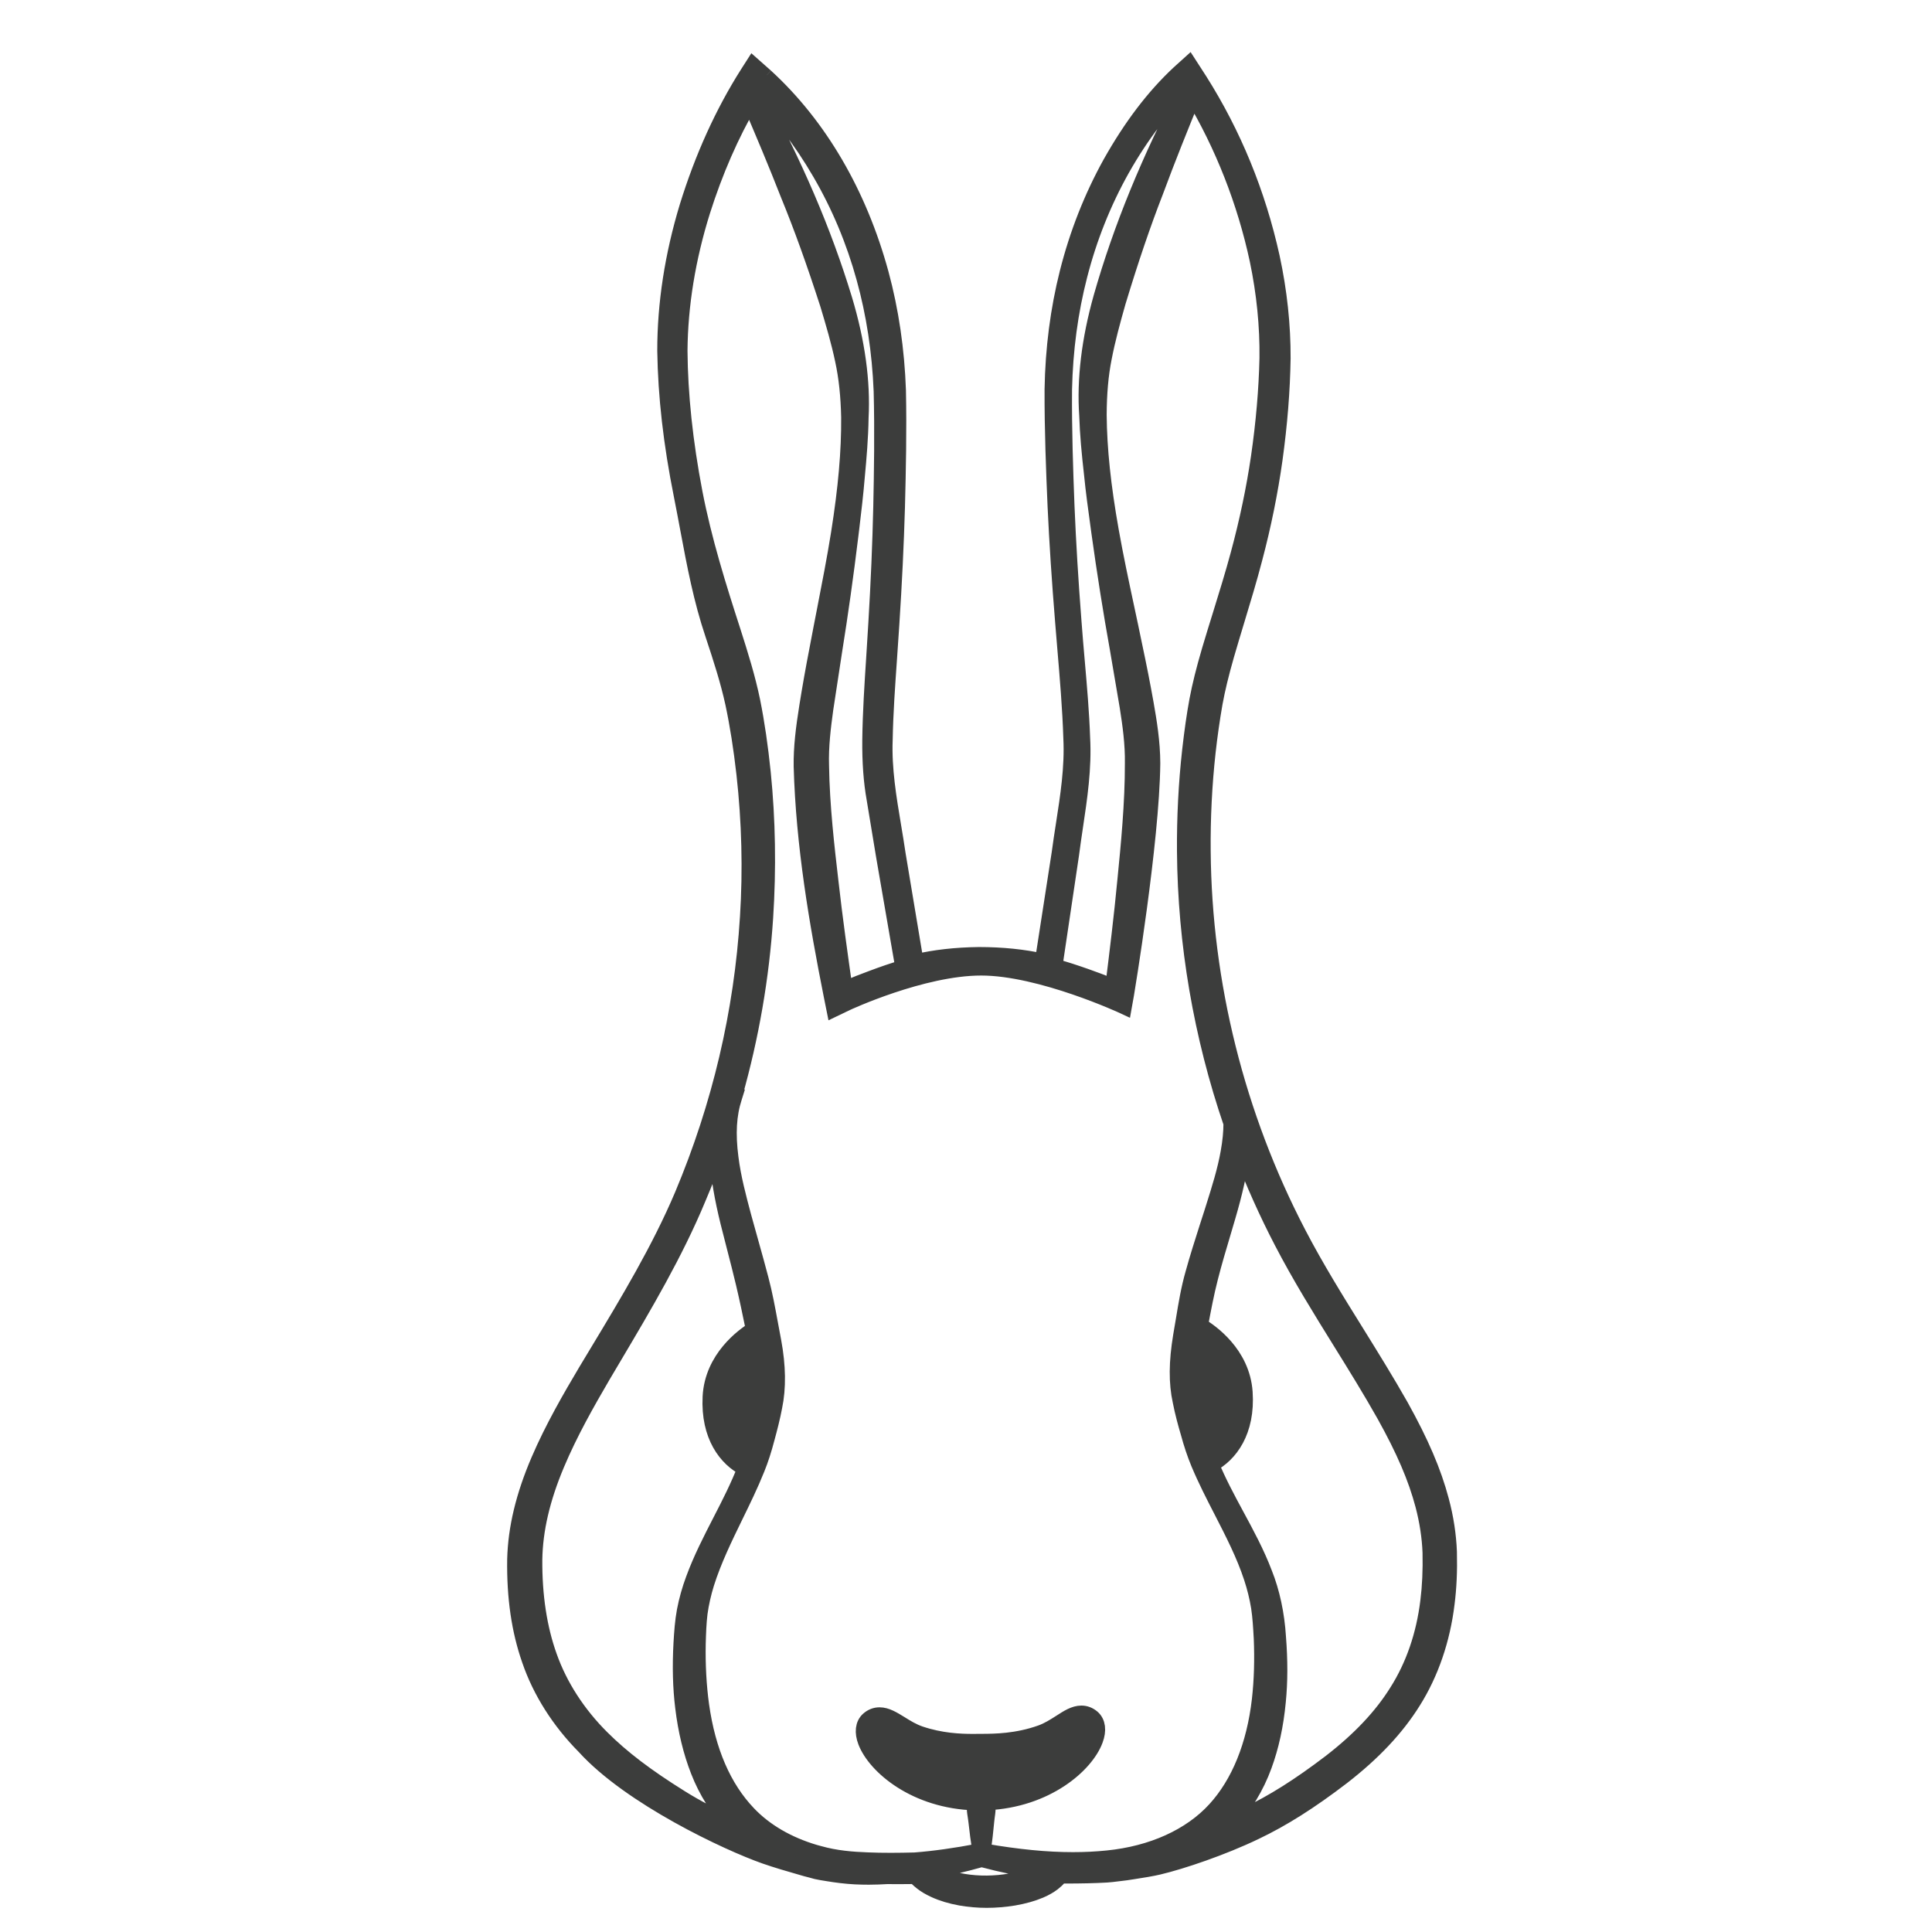
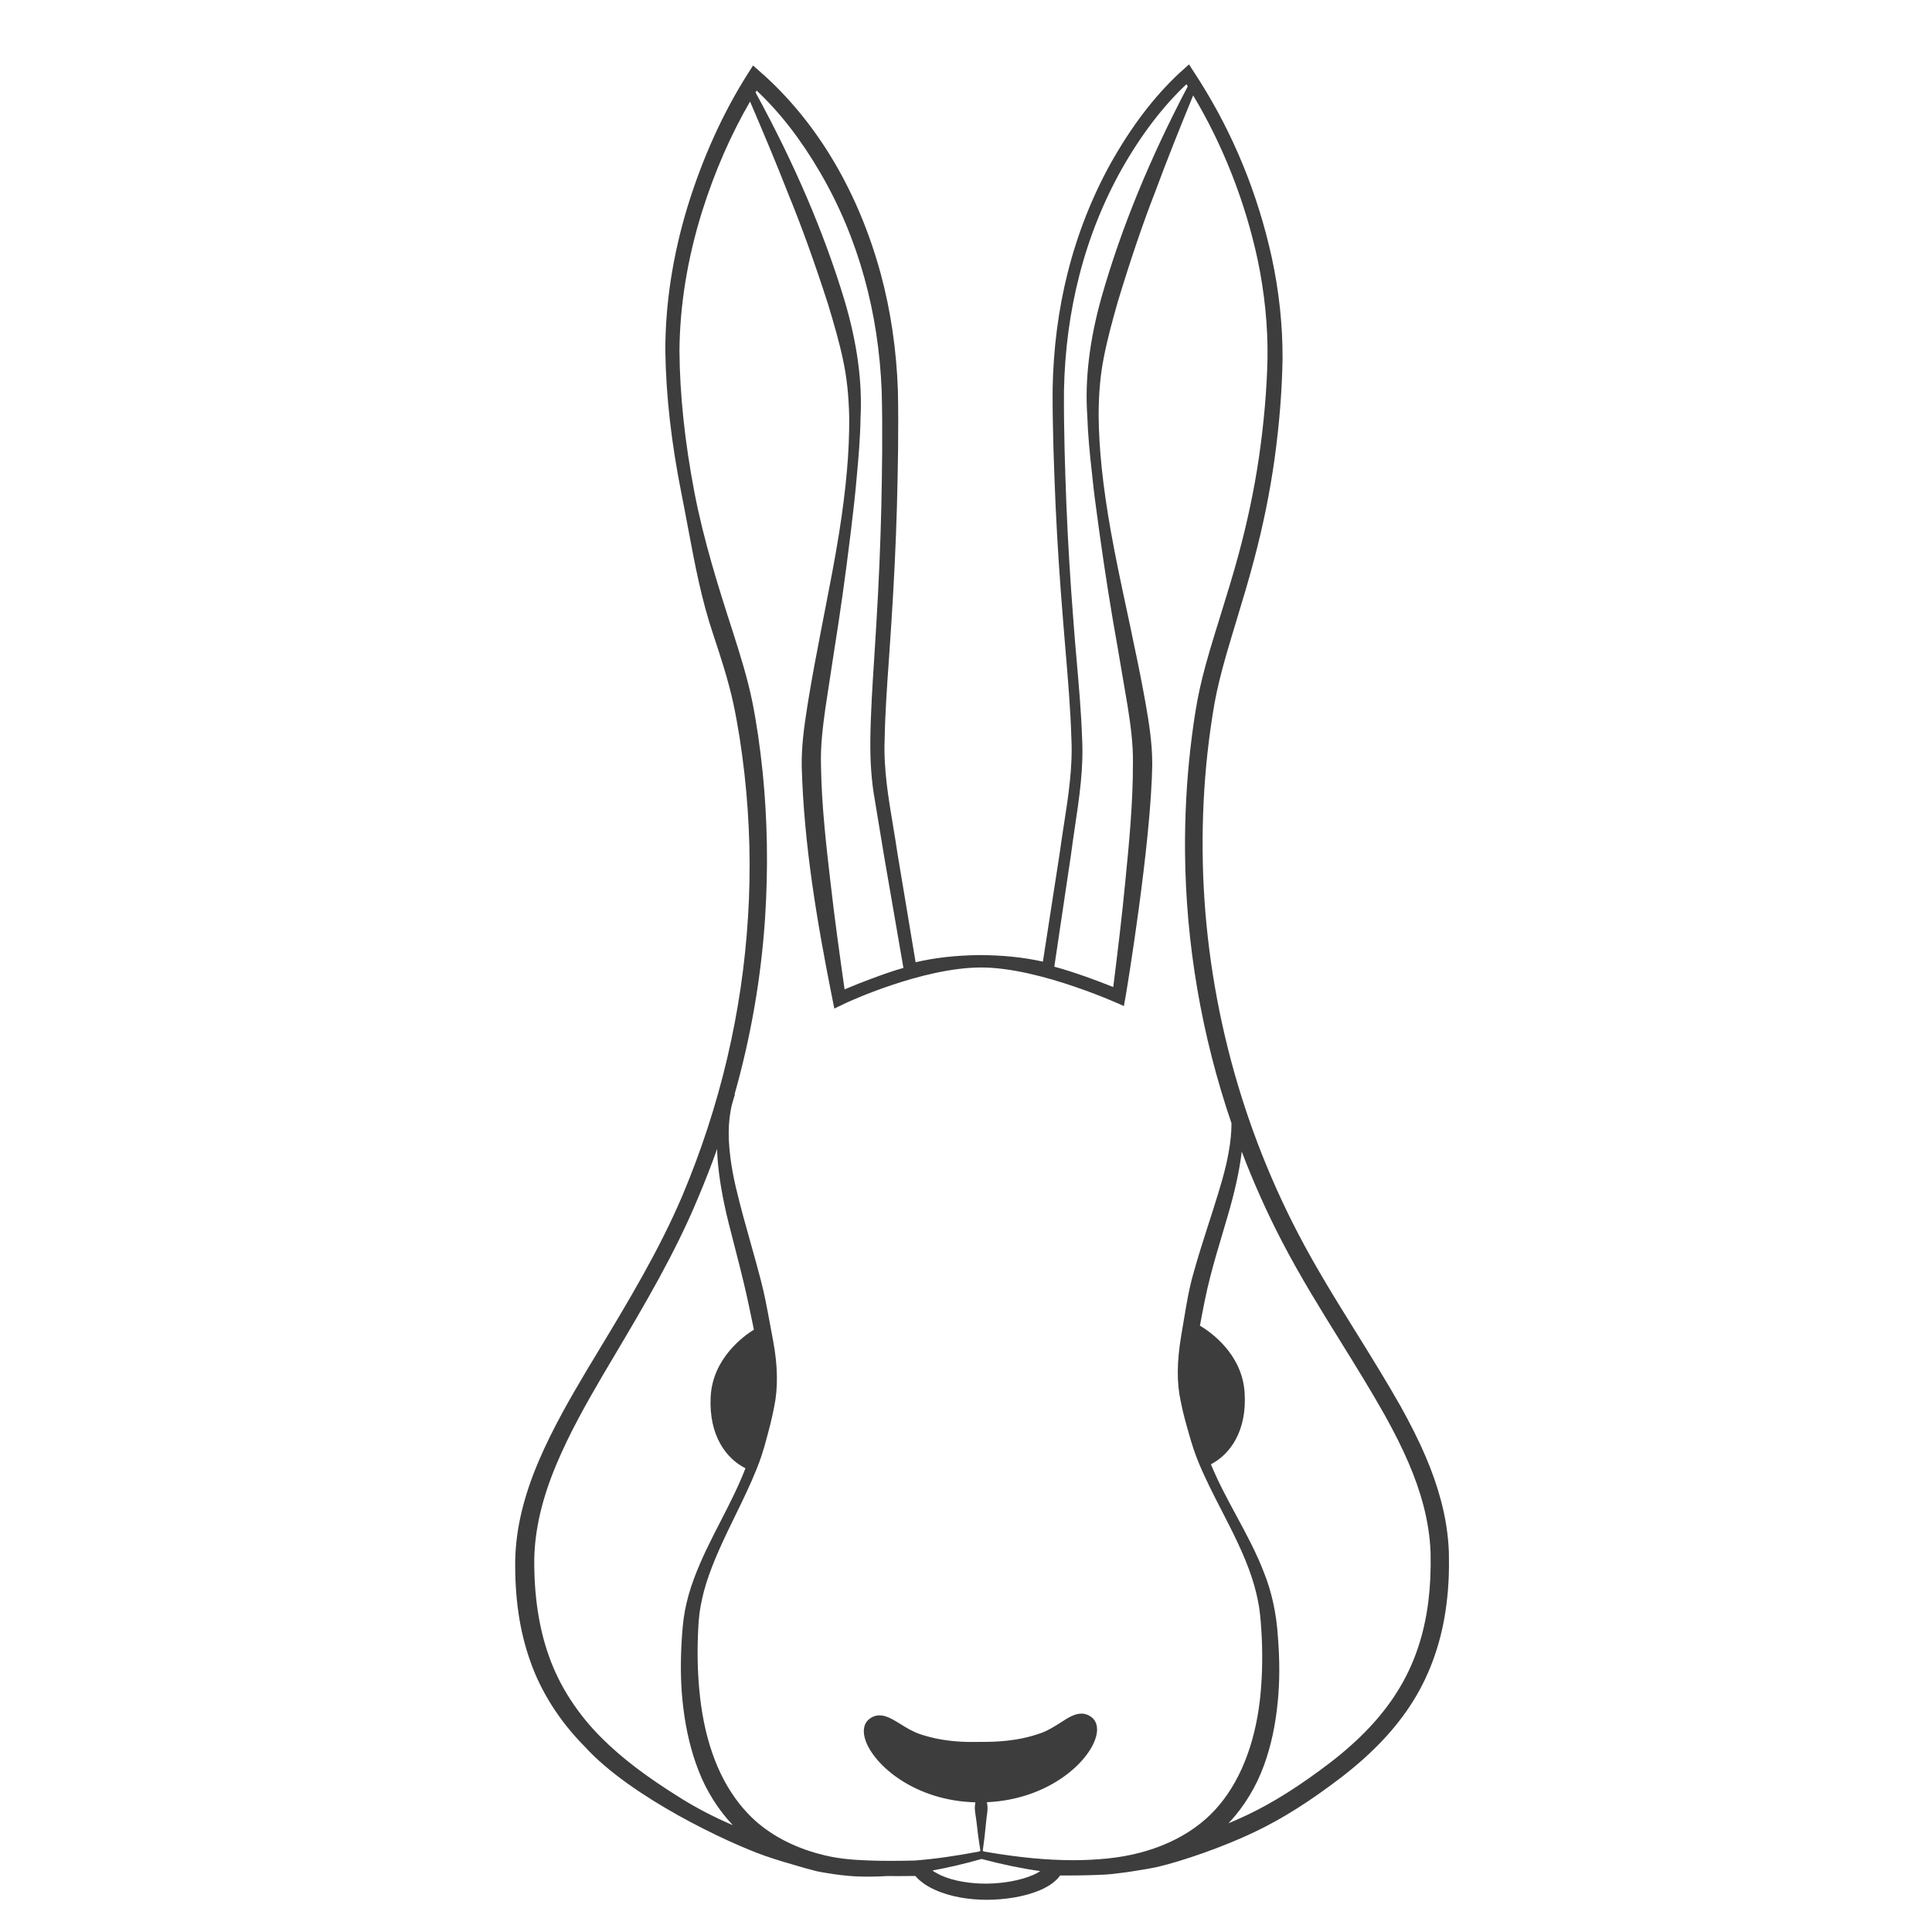
<svg xmlns="http://www.w3.org/2000/svg" width="60px" height="60px" viewBox="0 0 60 60" version="1.1">
  <title>Artboard</title>
  <g id="Artboard" stroke="none" stroke-width="1" fill="none" fill-rule="evenodd">
    <rect fill="#FFFFFF" x="0" y="0" width="60" height="60" />
    <g id="Group-7" transform="translate(16, 2)">
      <path d="M9.477,3.368 C10.068,4.382 10.529,5.482 10.846,6.636 C11.152,7.74 11.333,8.921 11.382,10.145 C11.415,11.394 11.393,12.659 11.37,13.747 C11.343,14.905 11.293,16.084 11.217,17.352 C11.197,17.713 11.174,18.074 11.15,18.435 C11.096,19.264 11.04,20.121 11.029,20.974 C11.022,21.668 11.066,22.269 11.163,22.812 L11.458,24.597 L12.052,28.034 L12.057,28.059 C11.736,28.15 11.422,28.261 11.081,28.388 C10.824,28.482 10.557,28.587 10.229,28.726 C10.082,27.685 9.917,26.519 9.79,25.385 C9.668,24.336 9.515,23.031 9.497,21.787 C9.477,21.181 9.552,20.581 9.629,20.021 L9.903,18.225 C10.088,17.076 10.259,15.859 10.411,14.609 L10.436,14.403 C10.499,13.876 10.564,13.33 10.608,12.793 C10.663,12.209 10.716,11.585 10.725,10.966 C10.784,9.849 10.614,8.617 10.22,7.304 C9.581,5.199 8.675,3.09 7.464,0.87 C7.475,0.851 7.486,0.831 7.497,0.813 C8.214,1.482 8.88,2.34 9.477,3.368 L9.477,3.368 Z M6.271,33.681 C6.273,33.783 6.277,33.888 6.285,33.995 C6.332,34.59 6.439,35.213 6.622,35.957 C6.689,36.229 6.76,36.501 6.83,36.772 C6.923,37.133 7.016,37.492 7.101,37.853 C7.214,38.327 7.315,38.814 7.413,39.294 C7.093,39.492 6.131,40.185 6.07,41.381 C6.01,42.591 6.559,43.301 7.151,43.598 C6.935,44.16 6.655,44.708 6.382,45.237 C6.084,45.817 5.775,46.416 5.544,47.048 C5.424,47.371 5.332,47.7 5.27,48.025 C5.208,48.359 5.186,48.69 5.166,49.027 C5.126,49.757 5.143,50.41 5.219,51.025 C5.305,51.743 5.466,52.406 5.696,52.993 C5.94,53.624 6.308,54.206 6.759,54.683 C6.168,54.429 5.633,54.151 5.141,53.843 C4.068,53.175 3.312,52.599 2.687,51.976 C1.939,51.233 1.373,50.356 1.05,49.439 C0.739,48.572 0.584,47.56 0.592,46.433 C0.607,45.509 0.832,44.541 1.281,43.474 C1.693,42.491 2.236,41.538 2.712,40.723 L3.073,40.114 C4.002,38.547 4.963,36.925 5.674,35.212 C5.889,34.706 6.088,34.195 6.271,33.681 L6.271,33.681 Z M14.484,55.732 C15.128,55.903 15.732,56.028 16.306,56.109 C16.245,56.149 16.176,56.189 16.09,56.226 C15.894,56.312 15.66,56.38 15.396,56.428 C14.898,56.516 14.39,56.521 13.92,56.442 C13.653,56.398 13.427,56.332 13.228,56.243 C13.115,56.191 13.029,56.142 12.958,56.09 C13.443,56.002 13.951,55.883 14.484,55.732 L14.484,55.732 Z M22.147,54.627 C22.156,54.619 22.165,54.61 22.174,54.601 C22.641,54.099 23.013,53.487 23.251,52.831 C23.47,52.233 23.612,51.582 23.682,50.844 C23.743,50.228 23.745,49.571 23.687,48.838 C23.643,48.127 23.496,47.443 23.263,46.861 C23.022,46.226 22.698,45.628 22.385,45.05 C22.11,44.541 21.828,44.016 21.606,43.476 C22.194,43.169 22.734,42.45 22.652,41.238 C22.57,40.035 21.581,39.357 21.265,39.169 C21.358,38.671 21.454,38.159 21.581,37.668 C21.699,37.205 21.839,36.734 21.975,36.279 C22.024,36.115 22.072,35.952 22.12,35.787 C22.342,35.032 22.48,34.412 22.554,33.838 C22.557,33.811 22.558,33.786 22.562,33.76 C22.926,34.717 23.344,35.653 23.817,36.562 C24.373,37.634 25.018,38.672 25.64,39.675 C26.099,40.415 26.573,41.179 27.003,41.944 C27.609,43.033 27.979,43.895 28.203,44.741 C28.334,45.24 28.41,45.737 28.428,46.216 C28.44,46.773 28.417,47.267 28.359,47.729 C28.23,48.782 27.905,49.728 27.391,50.539 C26.911,51.309 26.234,52.026 25.323,52.731 C24.362,53.464 23.538,53.984 22.726,54.369 C22.538,54.458 22.343,54.544 22.147,54.627 L22.147,54.627 Z M16.753,27.952 L17.261,24.539 C17.297,24.252 17.341,23.965 17.383,23.677 C17.518,22.779 17.657,21.849 17.605,20.917 C17.578,20.128 17.508,19.333 17.441,18.563 C17.404,18.144 17.368,17.724 17.337,17.304 C17.238,16.034 17.167,14.855 17.119,13.7 C17.077,12.609 17.033,11.341 17.043,10.095 C17.07,8.865 17.23,7.676 17.518,6.559 C17.817,5.389 18.261,4.276 18.837,3.25 C19.439,2.187 20.115,1.302 20.846,0.615 C20.859,0.637 20.873,0.661 20.886,0.684 C19.695,2.951 18.816,5.098 18.207,7.237 C17.836,8.556 17.689,9.79 17.766,10.901 C17.785,11.483 17.839,12.053 17.915,12.728 C17.967,13.257 18.041,13.79 18.112,14.305 L18.144,14.542 C18.317,15.784 18.509,16.998 18.716,18.147 L19.021,19.939 C19.109,20.499 19.194,21.097 19.184,21.705 C19.187,22.947 19.058,24.255 18.954,25.306 C18.847,26.441 18.709,27.565 18.573,28.654 C18.247,28.523 17.972,28.42 17.716,28.33 C17.377,28.212 17.065,28.107 16.744,28.022 L16.745,28.014 L16.753,27.952 Z M18.903,29.244 C18.903,29.244 18.963,28.904 18.971,28.866 C18.971,28.866 19.758,24.161 19.784,21.702 C19.782,21.049 19.676,20.403 19.578,19.848 C19.478,19.286 19.363,18.699 19.225,18.053 C19.144,17.655 19.059,17.259 18.974,16.861 C18.808,16.085 18.637,15.282 18.496,14.488 C18.248,13.089 18.128,11.947 18.119,10.895 C18.121,10.223 18.172,9.643 18.276,9.12 C18.387,8.541 18.546,7.964 18.712,7.378 C19.116,6.046 19.487,4.956 19.879,3.948 C20.258,2.923 20.663,1.919 21.055,0.963 C21.981,2.51 22.672,4.265 23.06,6.078 C23.274,7.102 23.376,8.127 23.364,9.124 C23.342,10.1 23.253,11.134 23.099,12.197 C22.954,13.187 22.74,14.203 22.465,15.219 C22.297,15.842 22.102,16.471 21.914,17.079 C21.798,17.452 21.682,17.825 21.571,18.201 C21.392,18.811 21.275,19.284 21.188,19.739 C21.102,20.206 21.031,20.702 20.963,21.3 C20.848,22.334 20.794,23.392 20.802,24.443 C20.824,27.307 21.317,30.168 22.245,32.884 C22.245,33.157 22.217,33.452 22.158,33.78 C22.058,34.353 21.877,34.924 21.703,35.477 L21.65,35.646 C21.6,35.803 21.549,35.96 21.498,36.117 C21.351,36.578 21.198,37.055 21.066,37.534 C20.928,38.01 20.847,38.499 20.769,38.973 C20.742,39.144 20.713,39.315 20.682,39.486 C20.547,40.299 20.542,40.945 20.668,41.517 C20.738,41.877 20.835,42.225 20.912,42.486 C21.009,42.843 21.113,43.154 21.231,43.438 C21.444,43.948 21.699,44.445 21.947,44.926 C22.289,45.592 22.644,46.281 22.877,46.994 C22.978,47.299 23.053,47.608 23.103,47.915 C23.149,48.215 23.167,48.534 23.184,48.841 L23.186,48.868 C23.215,49.539 23.196,50.185 23.128,50.787 C22.965,52.208 22.485,53.389 21.738,54.203 C20.972,55.04 19.784,55.578 18.393,55.717 C18.052,55.752 17.693,55.77 17.324,55.77 C16.502,55.77 15.622,55.684 14.562,55.502 L14.52,55.48 C14.564,55.172 14.599,54.865 14.627,54.558 C14.641,54.383 14.689,54.208 14.66,54.033 C14.656,54.011 14.652,53.99 14.648,53.969 C16.498,53.887 17.723,52.806 18.007,52.033 C18.117,51.738 18.084,51.487 17.918,51.345 C17.819,51.261 17.705,51.218 17.584,51.218 C17.368,51.218 17.168,51.347 16.936,51.497 C16.757,51.611 16.556,51.741 16.326,51.823 C15.578,52.09 14.886,52.094 14.515,52.096 L14.203,52.098 C13.812,52.098 13.216,52.073 12.574,51.856 C12.343,51.778 12.14,51.652 11.96,51.539 C11.727,51.396 11.527,51.272 11.315,51.272 C11.189,51.272 11.074,51.317 10.974,51.405 C10.811,51.549 10.782,51.798 10.893,52.088 C11.188,52.855 12.432,53.924 14.292,53.973 C14.288,53.994 14.284,54.015 14.282,54.036 C14.255,54.212 14.306,54.385 14.324,54.561 C14.356,54.867 14.398,55.175 14.447,55.481 L14.401,55.502 C13.667,55.642 13.017,55.733 12.413,55.78 C12.163,55.786 11.916,55.791 11.668,55.791 L11.667,55.791 C11.407,55.791 11.169,55.787 10.94,55.777 C10.465,55.759 9.954,55.721 9.431,55.572 C9.387,55.56 9.343,55.548 9.299,55.536 C8.469,55.29 7.757,54.88 7.233,54.328 C6.464,53.523 5.973,52.388 5.772,50.956 C5.69,50.355 5.654,49.712 5.667,49.046 C5.676,48.73 5.686,48.403 5.724,48.097 C5.766,47.792 5.836,47.483 5.931,47.176 C6.157,46.457 6.498,45.758 6.827,45.083 C7.061,44.605 7.303,44.109 7.505,43.604 C7.617,43.328 7.715,43.026 7.812,42.654 C7.895,42.35 7.98,42.022 8.043,41.688 C8.165,41.107 8.156,40.425 8.014,39.659 C7.977,39.472 7.943,39.284 7.909,39.097 C7.826,38.647 7.741,38.182 7.62,37.727 C7.524,37.359 7.422,36.995 7.32,36.631 C7.245,36.366 7.171,36.101 7.099,35.836 L7.087,35.793 C6.927,35.193 6.761,34.574 6.684,33.955 C6.587,33.21 6.621,32.616 6.794,32.085 L6.823,31.992 L6.812,31.988 C7.321,30.191 7.639,28.354 7.761,26.496 C7.859,24.973 7.834,23.461 7.687,22.002 C7.603,21.186 7.497,20.456 7.359,19.769 C7.21,19.052 6.996,18.361 6.751,17.596 C6.31,16.235 5.854,14.783 5.568,13.301 C5.268,11.738 5.111,10.255 5.101,8.895 C5.112,7.479 5.35,6.019 5.808,4.556 C6.2,3.318 6.699,2.176 7.294,1.154 C7.691,2.08 8.102,3.052 8.491,4.048 C8.9,5.046 9.29,6.129 9.718,7.453 C9.894,8.04 10.064,8.614 10.184,9.19 C10.297,9.711 10.359,10.29 10.373,10.96 C10.381,12.011 10.281,13.155 10.058,14.561 C9.931,15.358 9.773,16.165 9.621,16.945 C9.544,17.342 9.466,17.739 9.392,18.137 C9.264,18.795 9.16,19.385 9.072,19.938 C8.962,20.627 8.89,21.206 8.898,21.797 C8.966,24.251 9.381,26.657 9.826,28.898 L9.911,29.322 L10.288,29.141 C10.288,29.141 12.632,28.046 14.472,28.046 C16.33,28.046 18.903,29.244 18.903,29.244 L18.903,29.244 Z M28.996,46.197 C28.976,45.671 28.893,45.133 28.75,44.599 C28.514,43.708 28.127,42.806 27.497,41.673 C27.056,40.894 26.578,40.125 26.117,39.381 C25.498,38.387 24.86,37.359 24.313,36.307 C22.408,32.652 21.383,28.548 21.349,24.439 C21.339,23.406 21.391,22.37 21.502,21.36 C21.56,20.842 21.633,20.328 21.719,19.836 C21.798,19.404 21.912,18.93 22.079,18.347 C22.185,17.981 22.295,17.615 22.406,17.249 C22.594,16.629 22.789,15.988 22.955,15.348 C23.229,14.315 23.439,13.277 23.581,12.265 C23.733,11.162 23.815,10.137 23.831,9.129 C23.835,8.099 23.722,7.042 23.494,5.987 C23.057,4.005 22.299,2.16 21.246,0.497 L20.925,0 L20.623,0.273 C19.839,1.004 19.143,1.919 18.498,3.064 C17.912,4.12 17.461,5.266 17.158,6.469 C16.869,7.614 16.711,8.831 16.69,10.09 C16.685,11.351 16.736,12.621 16.783,13.714 C16.836,14.863 16.914,16.045 17.019,17.328 C17.041,17.599 17.064,17.869 17.086,18.14 C17.163,19.054 17.244,20 17.273,20.929 C17.318,21.827 17.177,22.735 17.04,23.614 C16.995,23.906 16.949,24.198 16.911,24.489 L16.388,27.864 C15.781,27.729 15.13,27.662 14.404,27.661 C13.682,27.67 13.037,27.743 12.435,27.883 L11.876,24.53 C11.834,24.239 11.785,23.949 11.737,23.66 C11.59,22.783 11.438,21.876 11.473,20.979 C11.488,20.143 11.549,19.289 11.607,18.462 C11.632,18.101 11.658,17.741 11.68,17.38 C11.762,16.124 11.821,14.905 11.854,13.759 C11.884,12.605 11.911,11.375 11.885,10.128 C11.841,8.866 11.661,7.645 11.351,6.5 C10.673,4.014 9.439,1.903 7.775,0.378 L7.777,0.376 L7.774,0.377 C7.718,0.326 7.387,0.034 7.387,0.034 L7.229,0.281 C6.458,1.494 5.826,2.885 5.352,4.418 C4.893,5.93 4.661,7.435 4.662,8.896 C4.683,10.301 4.85,11.767 5.173,13.378 C5.242,13.724 5.306,14.067 5.37,14.409 C5.583,15.545 5.784,16.619 6.151,17.707 C6.401,18.46 6.62,19.14 6.773,19.838 C6.916,20.51 7.029,21.229 7.12,22.034 C7.286,23.519 7.323,25.015 7.23,26.48 C7.048,29.438 6.364,32.345 5.197,35.12 C4.48,36.811 3.513,38.414 2.578,39.965 L2.208,40.579 C1.721,41.399 1.166,42.357 0.739,43.354 C0.266,44.456 0.025,45.462 0.001,46.428 C-0.016,47.614 0.134,48.636 0.456,49.555 C0.788,50.526 1.378,51.454 2.156,52.238 C3.581,53.811 6.603,55.231 7.763,55.637 C8.107,55.757 8.531,55.882 8.864,55.976 C8.976,56.011 9.09,56.041 9.206,56.07 C9.268,56.087 9.32,56.101 9.356,56.111 C9.391,56.119 9.431,56.125 9.467,56.133 C9.488,56.137 9.509,56.141 9.53,56.145 C9.59,56.156 9.651,56.167 9.715,56.175 C9.986,56.22 10.265,56.255 10.556,56.271 C10.698,56.278 10.839,56.281 10.981,56.281 C11.17,56.281 11.363,56.273 11.557,56.262 C11.672,56.263 11.79,56.264 11.913,56.264 C12.085,56.264 12.256,56.263 12.427,56.26 C12.438,56.275 12.451,56.287 12.462,56.298 C12.52,56.363 12.583,56.414 12.638,56.457 C12.742,56.539 12.864,56.611 13.022,56.684 C13.258,56.794 13.524,56.874 13.833,56.93 C14.095,56.976 14.368,57 14.642,57 C14.919,57 15.203,56.976 15.486,56.93 C15.791,56.877 16.057,56.803 16.3,56.701 C16.459,56.632 16.585,56.56 16.697,56.475 C16.771,56.418 16.832,56.36 16.884,56.297 C16.897,56.279 16.91,56.262 16.922,56.244 L17.082,56.245 C17.588,56.245 17.997,56.235 18.37,56.214 C18.449,56.209 18.586,56.195 18.749,56.173 C18.896,56.157 19.039,56.138 19.179,56.114 C19.481,56.069 19.789,56.016 19.975,55.972 C20.703,55.8 21.968,55.372 22.978,54.886 C23.829,54.481 24.686,53.939 25.677,53.18 C26.642,52.433 27.362,51.667 27.879,50.839 C28.428,49.968 28.79,48.916 28.924,47.797 C28.987,47.306 29.01,46.784 28.996,46.197 L28.996,46.197 Z" id="Fill-3" fill="#3C3D3C" />
-       <path d="M9.477,3.368 C10.068,4.382 10.529,5.482 10.846,6.636 C11.152,7.74 11.333,8.921 11.382,10.145 C11.415,11.394 11.393,12.659 11.37,13.747 C11.343,14.905 11.293,16.084 11.217,17.352 C11.197,17.713 11.174,18.074 11.15,18.435 C11.096,19.264 11.04,20.121 11.029,20.974 C11.022,21.668 11.066,22.269 11.163,22.812 L11.458,24.597 L12.052,28.034 L12.057,28.059 C11.736,28.15 11.422,28.261 11.081,28.388 C10.824,28.482 10.557,28.587 10.229,28.726 C10.082,27.685 9.917,26.519 9.79,25.385 C9.668,24.336 9.515,23.031 9.497,21.787 C9.477,21.181 9.552,20.581 9.629,20.021 L9.903,18.225 C10.088,17.076 10.259,15.859 10.411,14.609 L10.436,14.403 C10.499,13.876 10.564,13.33 10.608,12.793 C10.663,12.209 10.716,11.585 10.725,10.966 C10.784,9.849 10.614,8.617 10.22,7.304 C9.581,5.199 8.675,3.09 7.464,0.87 C7.475,0.851 7.486,0.831 7.497,0.813 C8.214,1.482 8.88,2.34 9.477,3.368 Z M6.271,33.681 C6.273,33.783 6.277,33.888 6.285,33.995 C6.332,34.59 6.439,35.213 6.622,35.957 C6.689,36.229 6.76,36.501 6.83,36.772 C6.923,37.133 7.016,37.492 7.101,37.853 C7.214,38.327 7.315,38.814 7.413,39.294 C7.093,39.492 6.131,40.185 6.07,41.381 C6.01,42.591 6.559,43.301 7.151,43.598 C6.935,44.16 6.655,44.708 6.382,45.237 C6.084,45.817 5.775,46.416 5.544,47.048 C5.424,47.371 5.332,47.7 5.27,48.025 C5.208,48.359 5.186,48.69 5.166,49.027 C5.126,49.757 5.143,50.41 5.219,51.025 C5.305,51.743 5.466,52.406 5.696,52.993 C5.94,53.624 6.308,54.206 6.759,54.683 C6.168,54.429 5.633,54.151 5.141,53.843 C4.068,53.175 3.312,52.599 2.687,51.976 C1.939,51.233 1.373,50.356 1.05,49.439 C0.739,48.572 0.584,47.56 0.592,46.433 C0.607,45.509 0.832,44.541 1.281,43.474 C1.693,42.491 2.236,41.538 2.712,40.723 L3.073,40.114 C4.002,38.547 4.963,36.925 5.674,35.212 C5.889,34.706 6.088,34.195 6.271,33.681 Z M14.484,55.732 C15.128,55.903 15.732,56.028 16.306,56.109 C16.245,56.149 16.176,56.189 16.09,56.226 C15.894,56.312 15.66,56.38 15.396,56.428 C14.898,56.516 14.39,56.521 13.92,56.442 C13.653,56.398 13.427,56.332 13.228,56.243 C13.115,56.191 13.029,56.142 12.958,56.09 C13.443,56.002 13.951,55.883 14.484,55.732 Z M22.147,54.627 C22.156,54.619 22.165,54.61 22.174,54.601 C22.641,54.099 23.013,53.487 23.251,52.831 C23.47,52.233 23.612,51.582 23.682,50.844 C23.743,50.228 23.745,49.571 23.687,48.838 C23.643,48.127 23.496,47.443 23.263,46.861 C23.022,46.226 22.698,45.628 22.385,45.05 C22.11,44.541 21.828,44.016 21.606,43.476 C22.194,43.169 22.734,42.45 22.652,41.238 C22.57,40.035 21.581,39.357 21.265,39.169 C21.358,38.671 21.454,38.159 21.581,37.668 C21.699,37.205 21.839,36.734 21.975,36.279 C22.024,36.115 22.072,35.952 22.12,35.787 C22.342,35.032 22.48,34.412 22.554,33.838 C22.557,33.811 22.558,33.786 22.562,33.76 C22.926,34.717 23.344,35.653 23.817,36.562 C24.373,37.634 25.018,38.672 25.64,39.675 C26.099,40.415 26.573,41.179 27.003,41.944 C27.609,43.033 27.979,43.895 28.203,44.741 C28.334,45.24 28.41,45.737 28.428,46.216 C28.44,46.773 28.417,47.267 28.359,47.729 C28.23,48.782 27.905,49.728 27.391,50.539 C26.911,51.309 26.234,52.026 25.323,52.731 C24.362,53.464 23.538,53.984 22.726,54.369 C22.538,54.458 22.343,54.544 22.147,54.627 Z M16.753,27.952 L17.261,24.539 C17.297,24.252 17.341,23.965 17.383,23.677 C17.518,22.779 17.657,21.849 17.605,20.917 C17.578,20.128 17.508,19.333 17.441,18.563 C17.404,18.144 17.368,17.724 17.337,17.304 C17.238,16.034 17.167,14.855 17.119,13.7 C17.077,12.609 17.033,11.341 17.043,10.095 C17.07,8.865 17.23,7.676 17.518,6.559 C17.817,5.389 18.261,4.276 18.837,3.25 C19.439,2.187 20.115,1.302 20.846,0.615 C20.859,0.637 20.873,0.661 20.886,0.684 C19.695,2.951 18.816,5.098 18.207,7.237 C17.836,8.556 17.689,9.79 17.766,10.901 C17.785,11.483 17.839,12.053 17.915,12.728 C17.967,13.257 18.041,13.79 18.112,14.305 L18.144,14.542 C18.317,15.784 18.509,16.998 18.716,18.147 L19.021,19.939 C19.109,20.499 19.194,21.097 19.184,21.705 C19.187,22.947 19.058,24.255 18.954,25.306 C18.847,26.441 18.709,27.565 18.573,28.654 C18.247,28.523 17.972,28.42 17.716,28.33 C17.377,28.212 17.065,28.107 16.744,28.022 L16.745,28.014 L16.753,27.952 Z M18.903,29.244 C18.903,29.244 18.963,28.904 18.971,28.866 C18.971,28.866 19.758,24.161 19.784,21.702 C19.782,21.049 19.676,20.403 19.578,19.848 C19.478,19.286 19.363,18.699 19.225,18.053 C19.144,17.655 19.059,17.259 18.974,16.861 C18.808,16.085 18.637,15.282 18.496,14.488 C18.248,13.089 18.128,11.947 18.119,10.895 C18.121,10.223 18.172,9.643 18.276,9.12 C18.387,8.541 18.546,7.964 18.712,7.378 C19.116,6.046 19.487,4.956 19.879,3.948 C20.258,2.923 20.663,1.919 21.055,0.963 C21.981,2.51 22.672,4.265 23.06,6.078 C23.274,7.102 23.376,8.127 23.364,9.124 C23.342,10.1 23.253,11.134 23.099,12.197 C22.954,13.187 22.74,14.203 22.465,15.219 C22.297,15.842 22.102,16.471 21.914,17.079 C21.798,17.452 21.682,17.825 21.571,18.201 C21.392,18.811 21.275,19.284 21.188,19.739 C21.102,20.206 21.031,20.702 20.963,21.3 C20.848,22.334 20.794,23.392 20.802,24.443 C20.824,27.307 21.317,30.168 22.245,32.884 C22.245,33.157 22.217,33.452 22.158,33.78 C22.058,34.353 21.877,34.924 21.703,35.477 L21.65,35.646 C21.6,35.803 21.549,35.96 21.498,36.117 C21.351,36.578 21.198,37.055 21.066,37.534 C20.928,38.01 20.847,38.499 20.769,38.973 C20.742,39.144 20.713,39.315 20.682,39.486 C20.547,40.299 20.542,40.945 20.668,41.517 C20.738,41.877 20.835,42.225 20.912,42.486 C21.009,42.843 21.113,43.154 21.231,43.438 C21.444,43.948 21.699,44.445 21.947,44.926 C22.289,45.592 22.644,46.281 22.877,46.994 C22.978,47.299 23.053,47.608 23.103,47.915 C23.149,48.215 23.167,48.534 23.184,48.841 L23.186,48.868 C23.215,49.539 23.196,50.185 23.128,50.787 C22.965,52.208 22.485,53.389 21.738,54.203 C20.972,55.04 19.784,55.578 18.393,55.717 C18.052,55.752 17.693,55.77 17.324,55.77 C16.502,55.77 15.622,55.684 14.562,55.502 L14.52,55.48 C14.564,55.172 14.599,54.865 14.627,54.558 C14.641,54.383 14.689,54.208 14.66,54.033 C14.656,54.011 14.652,53.99 14.648,53.969 C16.498,53.887 17.723,52.806 18.007,52.033 C18.117,51.738 18.084,51.487 17.918,51.345 C17.819,51.261 17.705,51.218 17.584,51.218 C17.368,51.218 17.168,51.347 16.936,51.497 C16.757,51.611 16.556,51.741 16.326,51.823 C15.578,52.09 14.886,52.094 14.515,52.096 L14.203,52.098 C13.812,52.098 13.216,52.073 12.574,51.856 C12.343,51.778 12.14,51.652 11.96,51.539 C11.727,51.396 11.527,51.272 11.315,51.272 C11.189,51.272 11.074,51.317 10.974,51.405 C10.811,51.549 10.782,51.798 10.893,52.088 C11.188,52.855 12.432,53.924 14.292,53.973 C14.288,53.994 14.284,54.015 14.282,54.036 C14.255,54.212 14.306,54.385 14.324,54.561 C14.356,54.867 14.398,55.175 14.447,55.481 L14.401,55.502 C13.667,55.642 13.017,55.733 12.413,55.78 C12.163,55.786 11.916,55.791 11.668,55.791 L11.667,55.791 C11.407,55.791 11.169,55.787 10.94,55.777 C10.465,55.759 9.954,55.721 9.431,55.572 C9.387,55.56 9.343,55.548 9.299,55.536 C8.469,55.29 7.757,54.88 7.233,54.328 C6.464,53.523 5.973,52.388 5.772,50.956 C5.69,50.355 5.654,49.712 5.667,49.046 C5.676,48.73 5.686,48.403 5.724,48.097 C5.766,47.792 5.836,47.483 5.931,47.176 C6.157,46.457 6.498,45.758 6.827,45.083 C7.061,44.605 7.303,44.109 7.505,43.604 C7.617,43.328 7.715,43.026 7.812,42.654 C7.895,42.35 7.98,42.022 8.043,41.688 C8.165,41.107 8.156,40.425 8.014,39.659 C7.977,39.472 7.943,39.284 7.909,39.097 C7.826,38.647 7.741,38.182 7.62,37.727 C7.524,37.359 7.422,36.995 7.32,36.631 C7.245,36.366 7.171,36.101 7.099,35.836 L7.087,35.793 C6.927,35.193 6.761,34.574 6.684,33.955 C6.587,33.21 6.621,32.616 6.794,32.085 L6.823,31.992 L6.812,31.988 C7.321,30.191 7.639,28.354 7.761,26.496 C7.859,24.973 7.834,23.461 7.687,22.002 C7.603,21.186 7.497,20.456 7.359,19.769 C7.21,19.052 6.996,18.361 6.751,17.596 C6.31,16.235 5.854,14.783 5.568,13.301 C5.268,11.738 5.111,10.255 5.101,8.895 C5.112,7.479 5.35,6.019 5.808,4.556 C6.2,3.318 6.699,2.176 7.294,1.154 C7.691,2.08 8.102,3.052 8.491,4.048 C8.9,5.046 9.29,6.129 9.718,7.453 C9.894,8.04 10.064,8.614 10.184,9.19 C10.297,9.711 10.359,10.29 10.373,10.96 C10.381,12.011 10.281,13.155 10.058,14.561 C9.931,15.358 9.773,16.165 9.621,16.945 C9.544,17.342 9.466,17.739 9.392,18.137 C9.264,18.795 9.16,19.385 9.072,19.938 C8.962,20.627 8.89,21.206 8.898,21.797 C8.966,24.251 9.381,26.657 9.826,28.898 L9.911,29.322 L10.288,29.141 C10.288,29.141 12.632,28.046 14.472,28.046 C16.33,28.046 18.903,29.244 18.903,29.244 Z M28.996,46.197 C28.976,45.671 28.893,45.133 28.75,44.599 C28.514,43.708 28.127,42.806 27.497,41.673 C27.056,40.894 26.578,40.125 26.117,39.381 C25.498,38.387 24.86,37.359 24.313,36.307 C22.408,32.652 21.383,28.548 21.349,24.439 C21.339,23.406 21.391,22.37 21.502,21.36 C21.56,20.842 21.633,20.328 21.719,19.836 C21.798,19.404 21.912,18.93 22.079,18.347 C22.185,17.981 22.295,17.615 22.406,17.249 C22.594,16.629 22.789,15.988 22.955,15.348 C23.229,14.315 23.439,13.277 23.581,12.265 C23.733,11.162 23.815,10.137 23.831,9.129 C23.835,8.099 23.722,7.042 23.494,5.987 C23.057,4.005 22.299,2.16 21.246,0.497 L20.925,0 L20.623,0.273 C19.839,1.004 19.143,1.919 18.498,3.064 C17.912,4.12 17.461,5.266 17.158,6.469 C16.869,7.614 16.711,8.831 16.69,10.09 C16.685,11.351 16.736,12.621 16.783,13.714 C16.836,14.863 16.914,16.045 17.019,17.328 C17.041,17.599 17.064,17.869 17.086,18.14 C17.163,19.054 17.244,20 17.273,20.929 C17.318,21.827 17.177,22.735 17.04,23.614 C16.995,23.906 16.949,24.198 16.911,24.489 L16.388,27.864 C15.781,27.729 15.13,27.662 14.404,27.661 C13.682,27.67 13.037,27.743 12.435,27.883 L11.876,24.53 C11.834,24.239 11.785,23.949 11.737,23.66 C11.59,22.783 11.438,21.876 11.473,20.979 C11.488,20.143 11.549,19.289 11.607,18.462 C11.632,18.101 11.658,17.741 11.68,17.38 C11.762,16.124 11.821,14.905 11.854,13.759 C11.884,12.605 11.911,11.375 11.885,10.128 C11.841,8.866 11.661,7.645 11.351,6.5 C10.673,4.014 9.439,1.903 7.775,0.378 L7.777,0.376 L7.774,0.377 C7.718,0.326 7.387,0.034 7.387,0.034 L7.229,0.281 C6.458,1.494 5.826,2.885 5.352,4.418 C4.893,5.93 4.661,7.435 4.662,8.896 C4.683,10.301 4.85,11.767 5.173,13.378 C5.242,13.724 5.306,14.067 5.37,14.409 C5.583,15.545 5.784,16.619 6.151,17.707 C6.401,18.46 6.62,19.14 6.773,19.838 C6.916,20.51 7.029,21.229 7.12,22.034 C7.286,23.519 7.323,25.015 7.23,26.48 C7.048,29.438 6.364,32.345 5.197,35.12 C4.48,36.811 3.513,38.414 2.578,39.965 L2.208,40.579 C1.721,41.399 1.166,42.357 0.739,43.354 C0.266,44.456 0.025,45.462 0.001,46.428 C-0.016,47.614 0.134,48.636 0.456,49.555 C0.788,50.526 1.378,51.454 2.156,52.238 C3.581,53.811 6.603,55.231 7.763,55.637 C8.107,55.757 8.531,55.882 8.864,55.976 C8.976,56.011 9.09,56.041 9.206,56.07 C9.268,56.087 9.32,56.101 9.356,56.111 C9.391,56.119 9.431,56.125 9.467,56.133 C9.488,56.137 9.509,56.141 9.53,56.145 C9.59,56.156 9.651,56.167 9.715,56.175 C9.986,56.22 10.265,56.255 10.556,56.271 C10.698,56.278 10.839,56.281 10.981,56.281 C11.17,56.281 11.363,56.273 11.557,56.262 C11.672,56.263 11.79,56.264 11.913,56.264 C12.085,56.264 12.256,56.263 12.427,56.26 C12.438,56.275 12.451,56.287 12.462,56.298 C12.52,56.363 12.583,56.414 12.638,56.457 C12.742,56.539 12.864,56.611 13.022,56.684 C13.258,56.794 13.524,56.874 13.833,56.93 C14.095,56.976 14.368,57 14.642,57 C14.919,57 15.203,56.976 15.486,56.93 C15.791,56.877 16.057,56.803 16.3,56.701 C16.459,56.632 16.585,56.56 16.697,56.475 C16.771,56.418 16.832,56.36 16.884,56.297 C16.897,56.279 16.91,56.262 16.922,56.244 L17.082,56.245 C17.588,56.245 17.997,56.235 18.37,56.214 C18.449,56.209 18.586,56.195 18.749,56.173 C18.896,56.157 19.039,56.138 19.179,56.114 C19.481,56.069 19.789,56.016 19.975,55.972 C20.703,55.8 21.968,55.372 22.978,54.886 C23.829,54.481 24.686,53.939 25.677,53.18 C26.642,52.433 27.362,51.667 27.879,50.839 C28.428,49.968 28.79,48.916 28.924,47.797 C28.987,47.306 29.01,46.784 28.996,46.197 Z" id="Stroke-5" stroke="#3C3D3C" stroke-width="0.5" />
    </g>
  </g>
</svg>